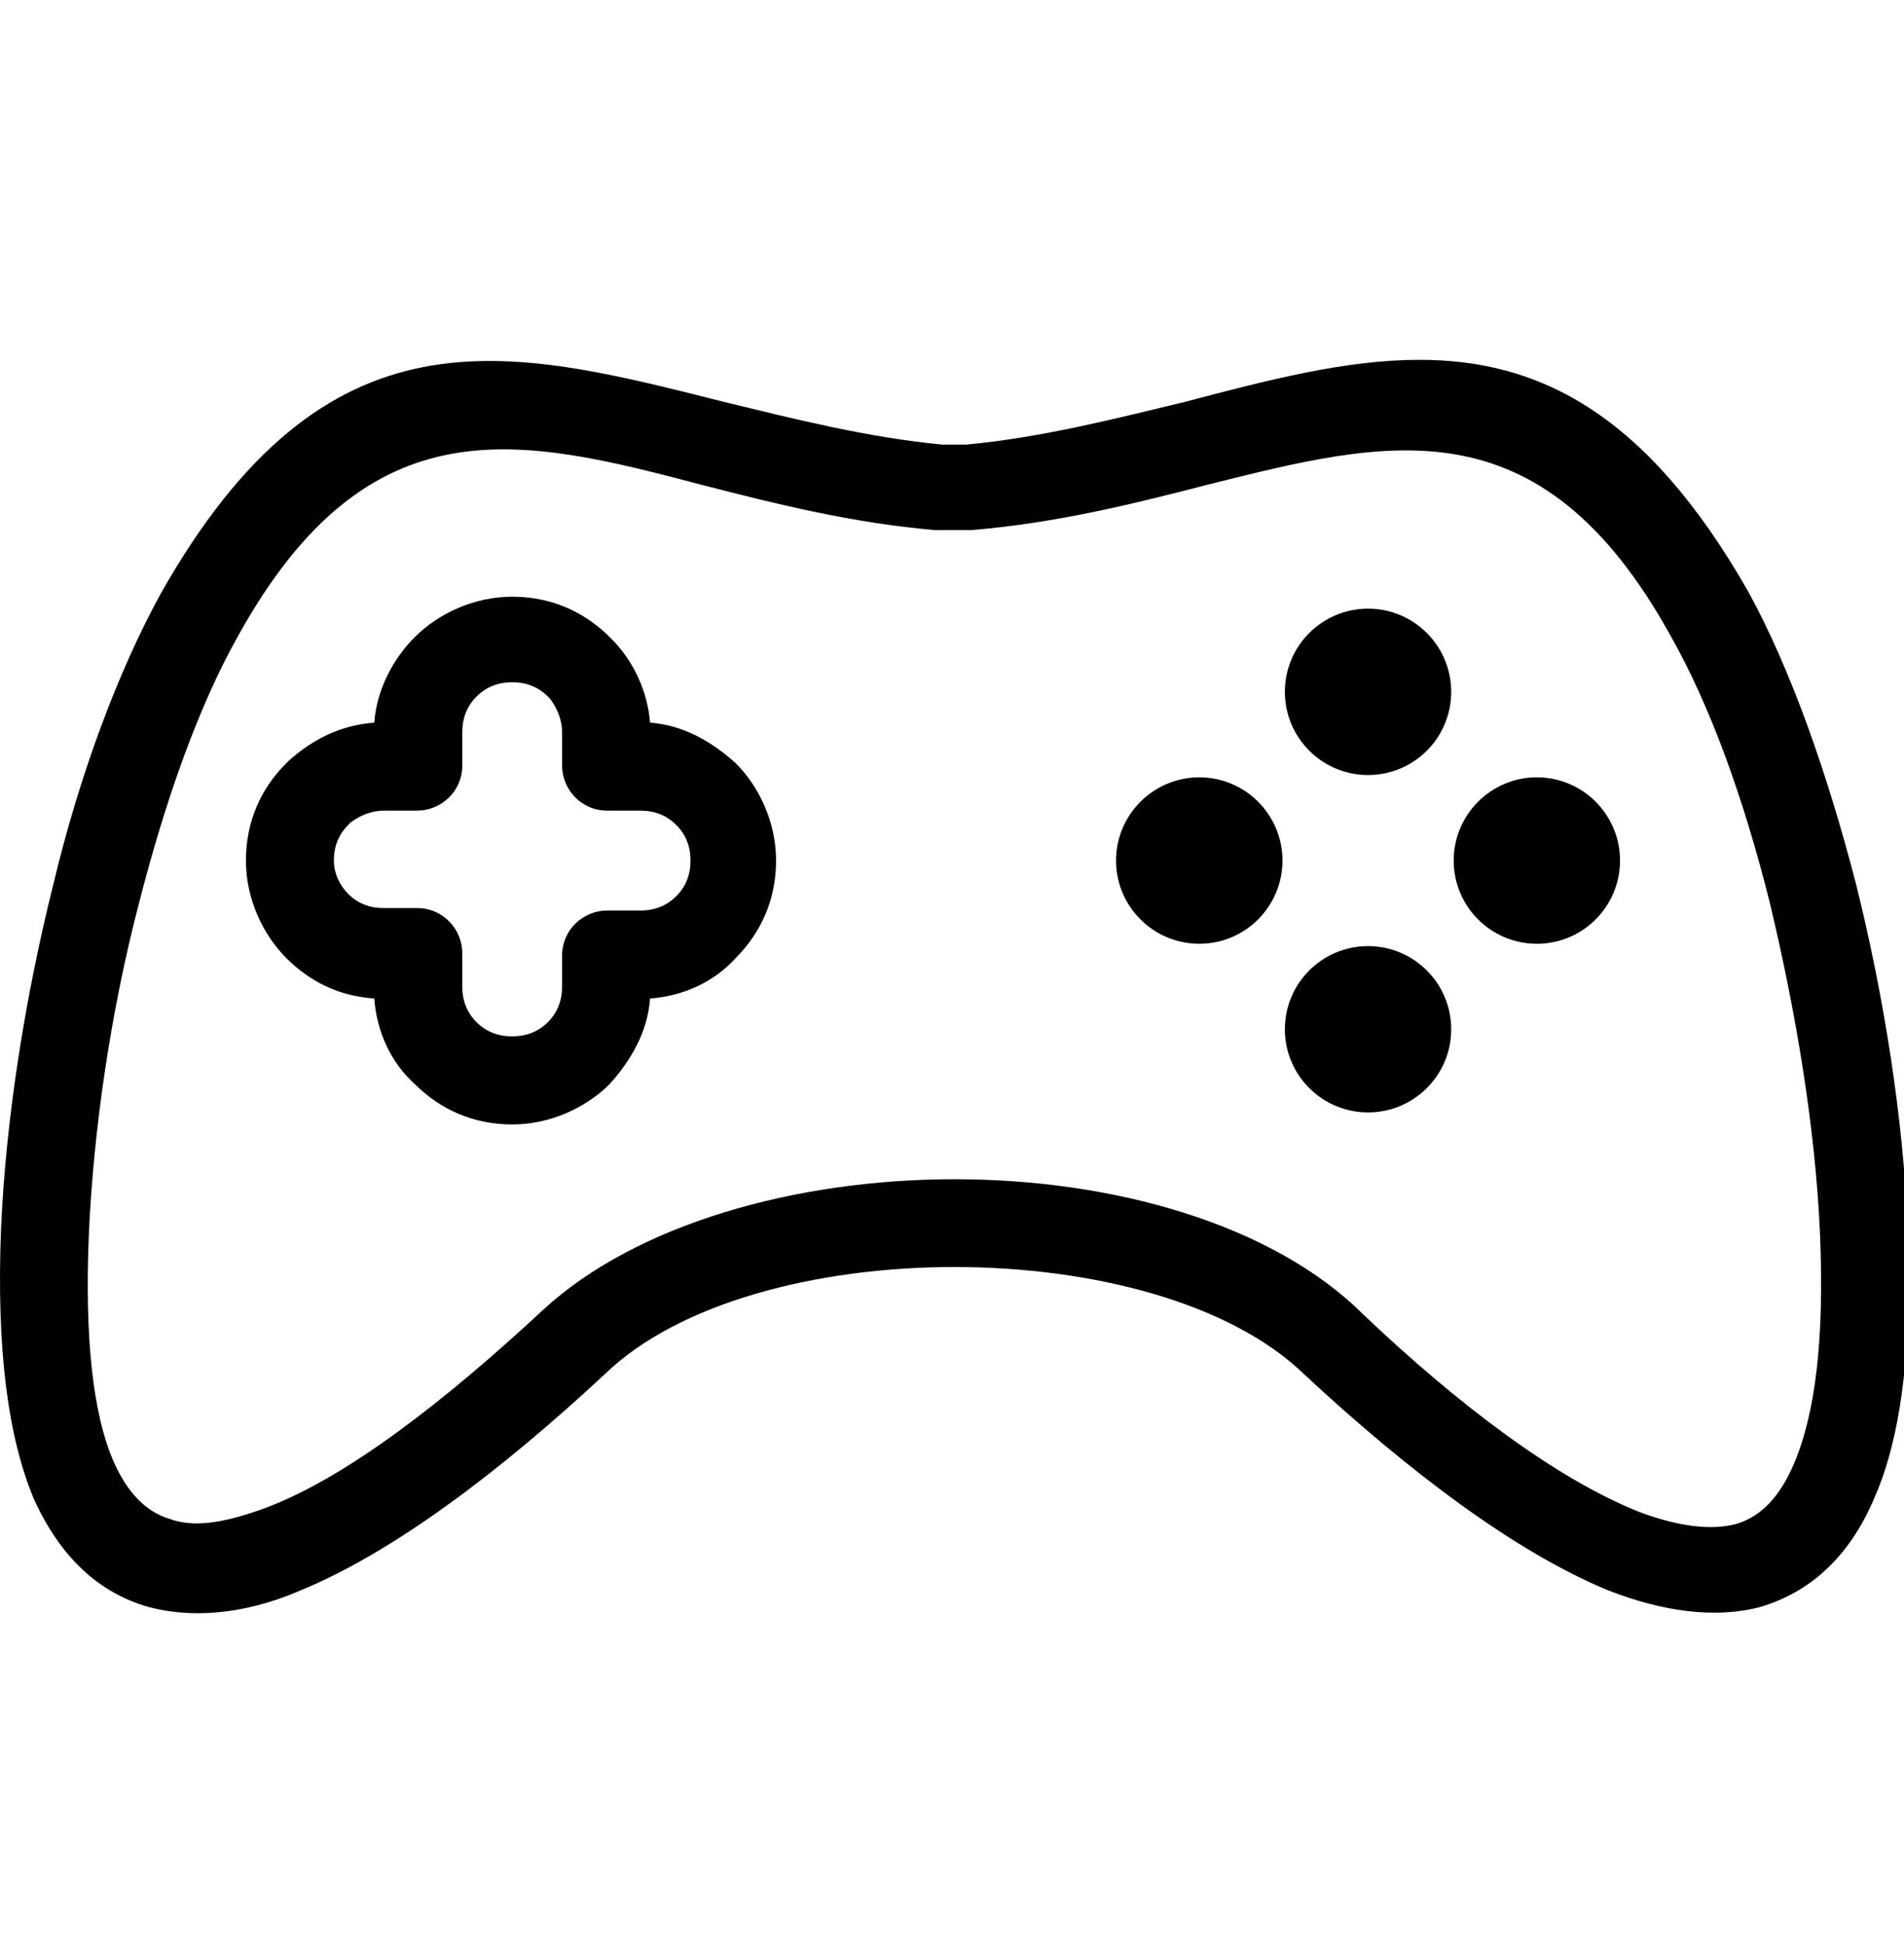
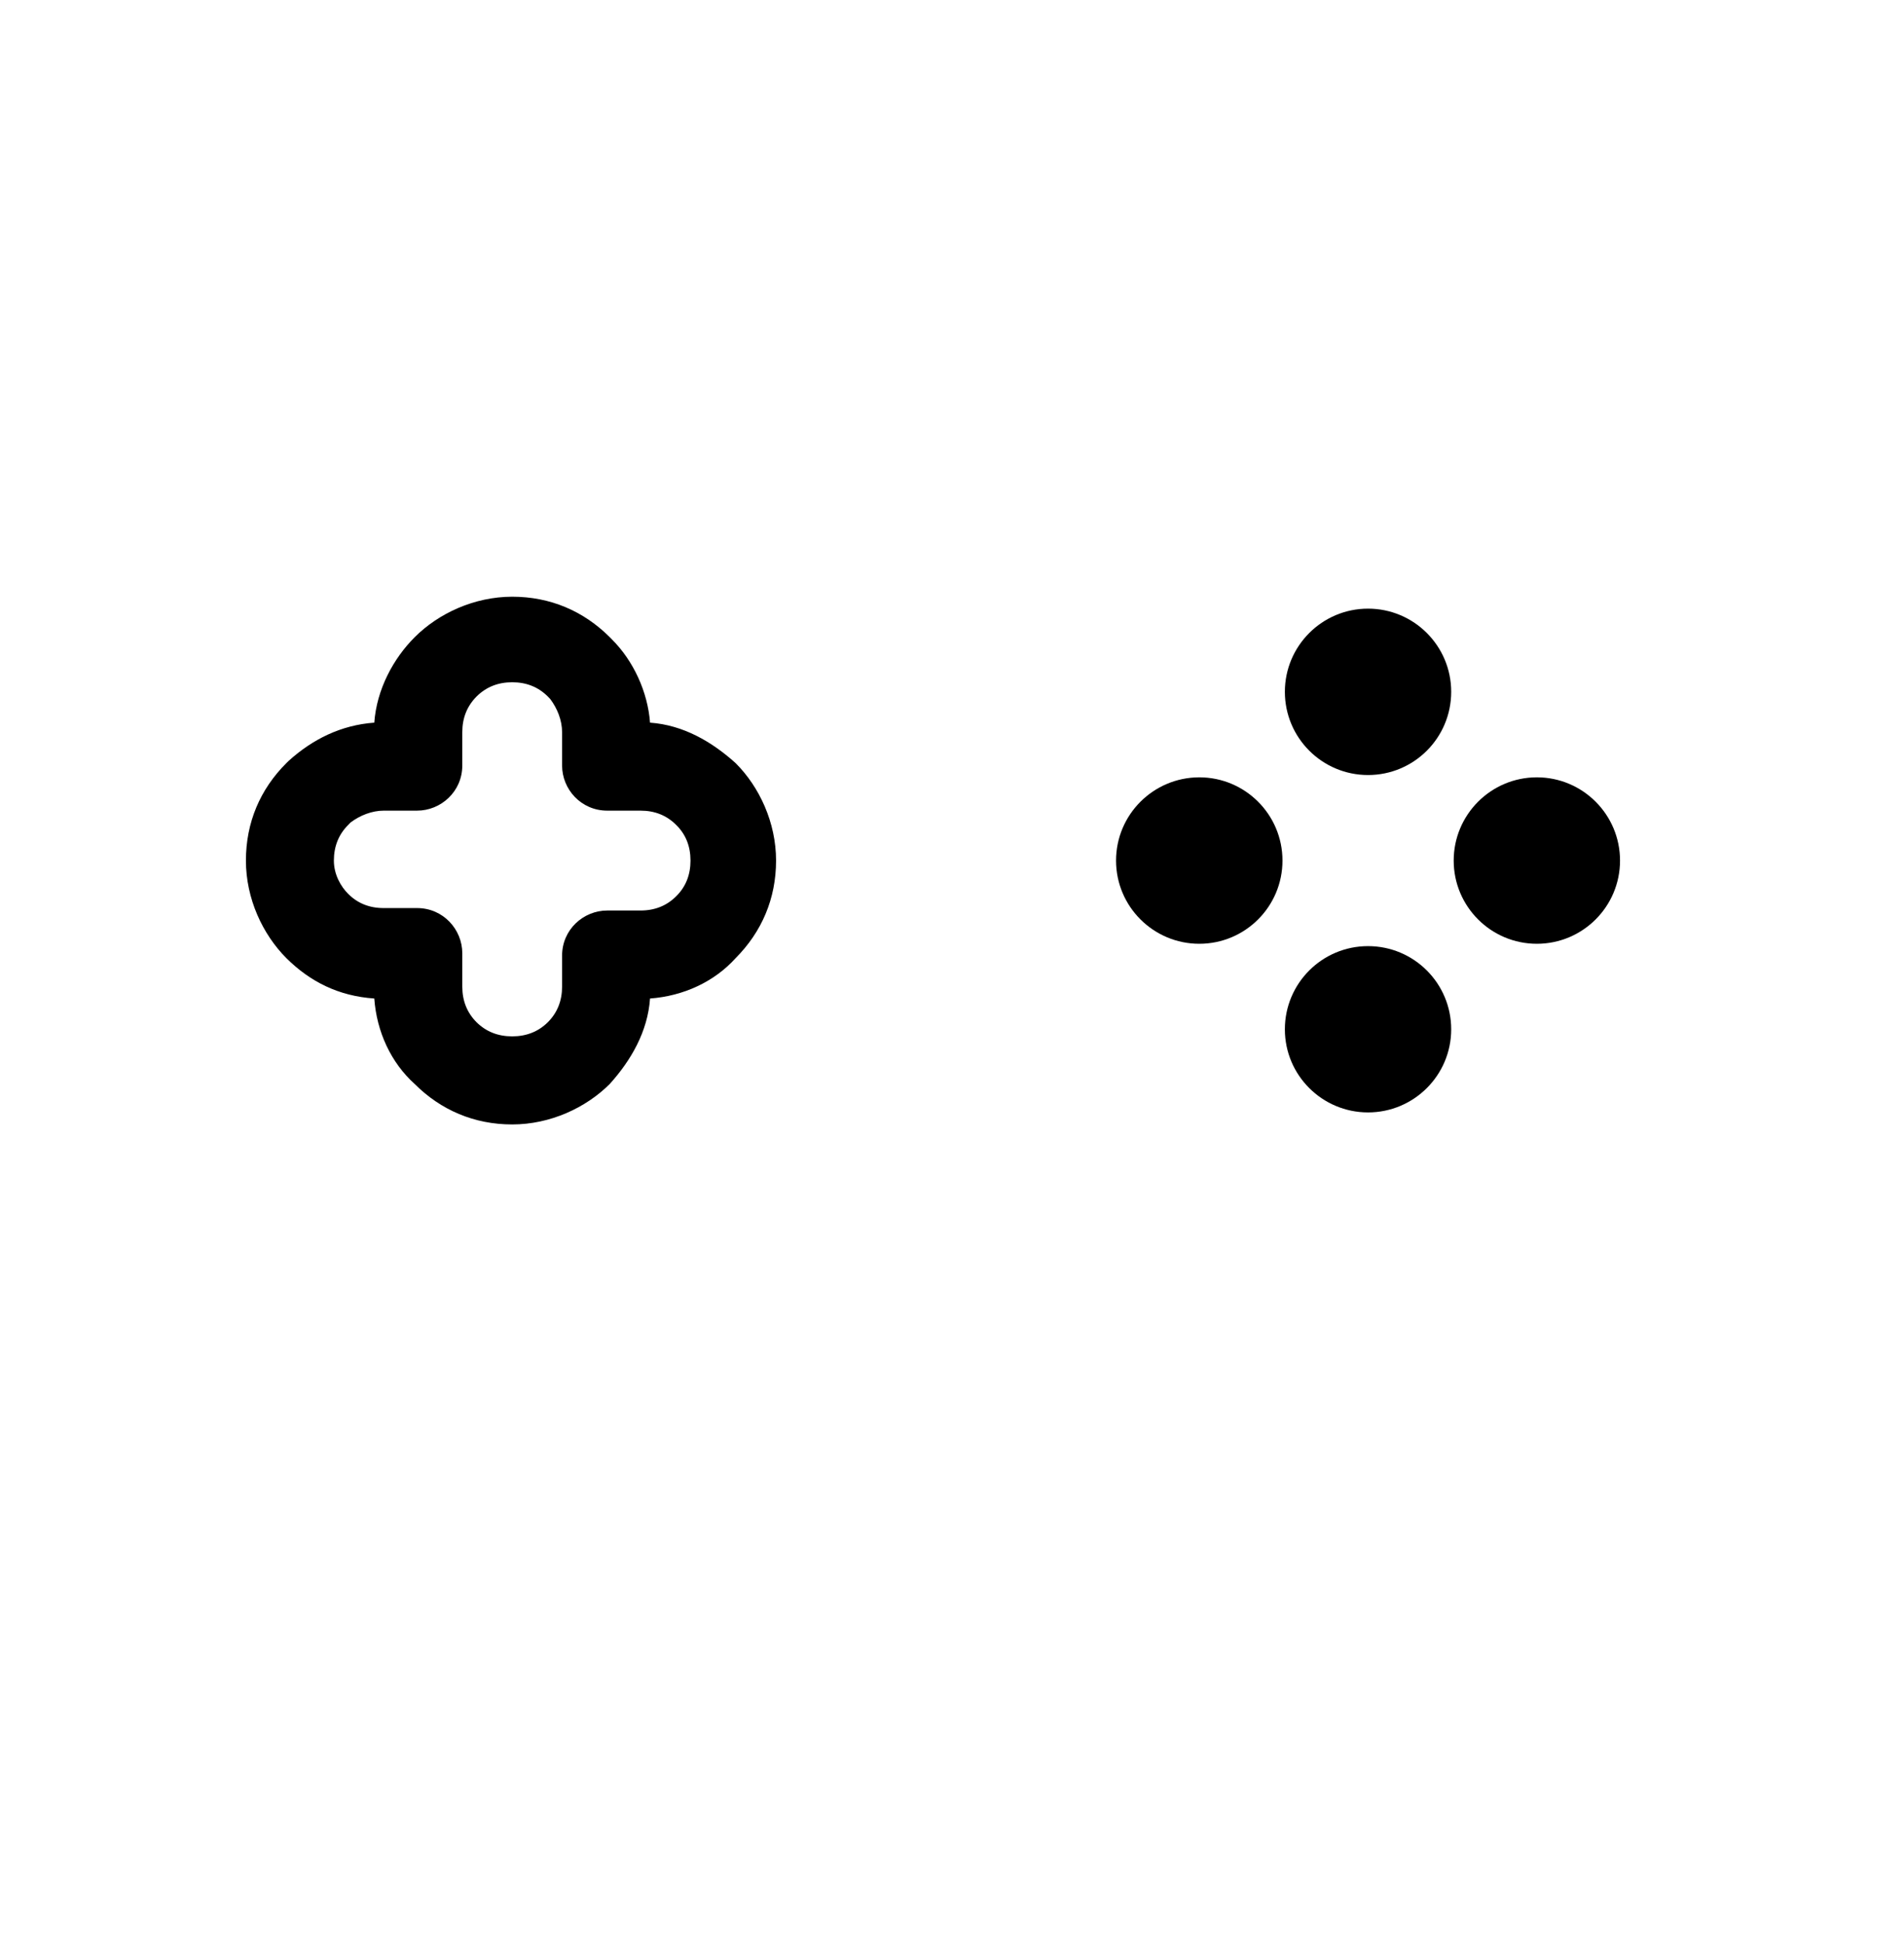
<svg xmlns="http://www.w3.org/2000/svg" xmlns:xlink="http://www.w3.org/1999/xlink" version="1.1" id="Layer_1" x="0px" y="0px" width="38.921px" height="39.742px" viewBox="0 0 38.921 39.742" enable-background="new 0 0 38.921 39.742" xml:space="preserve">
  <g>
    <g>
      <defs>
-         <path id="SVGID_1_" d="M3.471,31.056c-0.485-0.145-0.874-0.533-1.167-1.214c-0.389-0.924-0.583-2.429-0.485-4.664     c0.097-2.09,0.438-4.472,1.021-6.708c0.535-2.09,1.215-4.034,2.041-5.493c2.674-4.81,5.783-4.033,9.477-3.061     c1.507,0.389,3.063,0.777,4.763,0.923h0.098h0.534h0.097c1.75-0.146,3.306-0.534,4.812-0.923c3.692-0.923,6.804-1.75,9.476,3.061     c0.827,1.459,1.509,3.354,2.043,5.493c0.534,2.236,0.923,4.57,1.021,6.708c0.097,2.235-0.098,3.74-0.536,4.762     c-0.291,0.68-0.68,1.068-1.166,1.216c-0.534,0.145-1.214,0.047-1.993-0.244c-1.7-0.681-3.693-2.188-5.637-4.034     c-1.847-1.846-5.102-2.768-8.359-2.768c-3.256,0-6.512,0.922-8.407,2.669c-1.992,1.851-3.985,3.405-5.638,4.037     c-0.533,0.199-1.021,0.331-1.447,0.331C3.822,31.146,3.639,31.117,3.471,31.056 M24.224,8.216     c-1.41,0.34-2.917,0.728-4.472,0.874h-0.486c-1.555-0.146-3.062-0.534-4.471-0.874c-4.422-1.118-8.116-2.09-11.518,3.936     c-0.875,1.603-1.652,3.693-2.187,5.93c-0.583,2.333-0.972,4.81-1.069,7.046c-0.097,2.479,0.146,4.278,0.68,5.539     c0.534,1.166,1.313,1.897,2.333,2.188c0.321,0.085,0.658,0.128,1.009,0.128h0.013c0.659-0.002,1.364-0.153,2.089-0.467     c1.896-0.78,4.083-2.432,6.221-4.423c1.506-1.457,4.325-2.188,7.143-2.188c2.819,0,5.638,0.73,7.145,2.188     c2.139,1.991,4.325,3.643,6.221,4.423c1.117,0.436,2.188,0.583,3.11,0.339c0.971-0.29,1.799-0.97,2.333-2.235     c0.451-1.021,0.693-2.462,0.701-4.399v-0.184c-0.002-0.307-0.008-0.625-0.021-0.955c-0.097-2.237-0.484-4.716-1.068-7.048     c-0.583-2.237-1.313-4.326-2.188-5.93c-2.097-3.684-4.306-4.747-6.726-4.747C27.509,7.356,25.92,7.769,24.224,8.216" />
-       </defs>
+         </defs>
      <use xlink:href="#SVGID_1_" overflow="visible" />
      <clipPath id="SVGID_2_">
        <use xlink:href="#SVGID_1_" overflow="visible" />
      </clipPath>
    </g>
    <g>
      <defs>
        <path id="SVGID_3_" d="M7.117,18.275c-0.146-0.145-0.292-0.39-0.292-0.68c0-0.292,0.099-0.536,0.292-0.728l0.048-0.05     c0.194-0.146,0.438-0.243,0.681-0.243h0.68c0.485,0,0.924-0.388,0.924-0.923V14.97c0-0.291,0.098-0.534,0.291-0.729     c0.195-0.194,0.438-0.292,0.729-0.292c0.291,0,0.535,0.098,0.729,0.292l0.048,0.05c0.146,0.193,0.243,0.437,0.243,0.679v0.681     c0,0.487,0.389,0.923,0.923,0.923h0.681c0.292,0,0.535,0.098,0.729,0.293c0.196,0.192,0.292,0.437,0.292,0.728     c0,0.291-0.096,0.536-0.292,0.729c-0.193,0.194-0.437,0.292-0.729,0.292h-0.681c-0.486,0-0.923,0.389-0.923,0.922v0.634     c0,0.289-0.097,0.533-0.291,0.728c-0.194,0.192-0.438,0.289-0.729,0.289c-0.292,0-0.534-0.097-0.729-0.289     c-0.193-0.194-0.291-0.438-0.291-0.728v-0.682c0-0.486-0.389-0.924-0.924-0.924h-0.68C7.554,18.567,7.311,18.47,7.117,18.275      M8.478,13.027C8.04,13.464,7.7,14.096,7.651,14.775c-0.681,0.049-1.263,0.341-1.749,0.78l-0.049,0.048     c-0.535,0.534-0.826,1.214-0.826,1.992c0,0.778,0.341,1.506,0.826,1.994c0.487,0.484,1.07,0.776,1.798,0.826     c0.049,0.678,0.34,1.311,0.827,1.749c0.534,0.533,1.215,0.826,1.992,0.826c0.778,0,1.507-0.341,1.993-0.826     c0.437-0.486,0.777-1.071,0.825-1.749c0.681-0.05,1.313-0.341,1.75-0.826c0.534-0.537,0.826-1.216,0.826-1.994     c0-0.777-0.34-1.507-0.826-1.992c-0.486-0.438-1.069-0.779-1.75-0.828c-0.048-0.632-0.34-1.263-0.777-1.7l-0.048-0.049     c-0.536-0.534-1.215-0.826-1.993-0.826C9.693,12.201,8.964,12.541,8.478,13.027" />
      </defs>
      <use xlink:href="#SVGID_3_" overflow="visible" />
      <clipPath id="SVGID_4_">
        <use xlink:href="#SVGID_3_" overflow="visible" />
      </clipPath>
    </g>
    <g>
      <defs>
        <path id="SVGID_5_" d="M26.265,14.144c0,0.941,0.762,1.702,1.7,1.702c0.939,0,1.7-0.76,1.7-1.702c0-0.938-0.761-1.7-1.7-1.7     C27.027,12.444,26.265,13.206,26.265,14.144" />
      </defs>
      <use xlink:href="#SVGID_5_" overflow="visible" />
      <clipPath id="SVGID_6_">
        <use xlink:href="#SVGID_5_" overflow="visible" />
      </clipPath>
    </g>
    <g>
      <defs>
        <path id="SVGID_7_" d="M26.265,21.045c0,0.938,0.762,1.699,1.7,1.699c0.939,0,1.7-0.761,1.7-1.699c0-0.94-0.761-1.701-1.7-1.701     C27.027,19.344,26.265,20.104,26.265,21.045" />
      </defs>
      <use xlink:href="#SVGID_7_" overflow="visible" />
      <clipPath id="SVGID_8_">
        <use xlink:href="#SVGID_7_" overflow="visible" />
      </clipPath>
    </g>
    <g>
      <defs>
        <path id="SVGID_9_" d="M22.814,17.595c0,0.939,0.763,1.701,1.702,1.701c0.938,0,1.7-0.761,1.7-1.701s-0.762-1.702-1.7-1.702     C23.576,15.894,22.814,16.656,22.814,17.595" />
      </defs>
      <use xlink:href="#SVGID_9_" overflow="visible" />
      <clipPath id="SVGID_10_">
        <use xlink:href="#SVGID_9_" overflow="visible" />
      </clipPath>
    </g>
    <g>
      <defs>
        <path id="SVGID_11_" d="M29.716,17.595c0,0.939,0.762,1.701,1.7,1.701s1.7-0.761,1.7-1.701s-0.762-1.702-1.7-1.702     S29.716,16.656,29.716,17.595" />
      </defs>
      <use xlink:href="#SVGID_11_" overflow="visible" />
      <clipPath id="SVGID_12_">
        <use xlink:href="#SVGID_11_" overflow="visible" />
      </clipPath>
    </g>
  </g>
</svg>